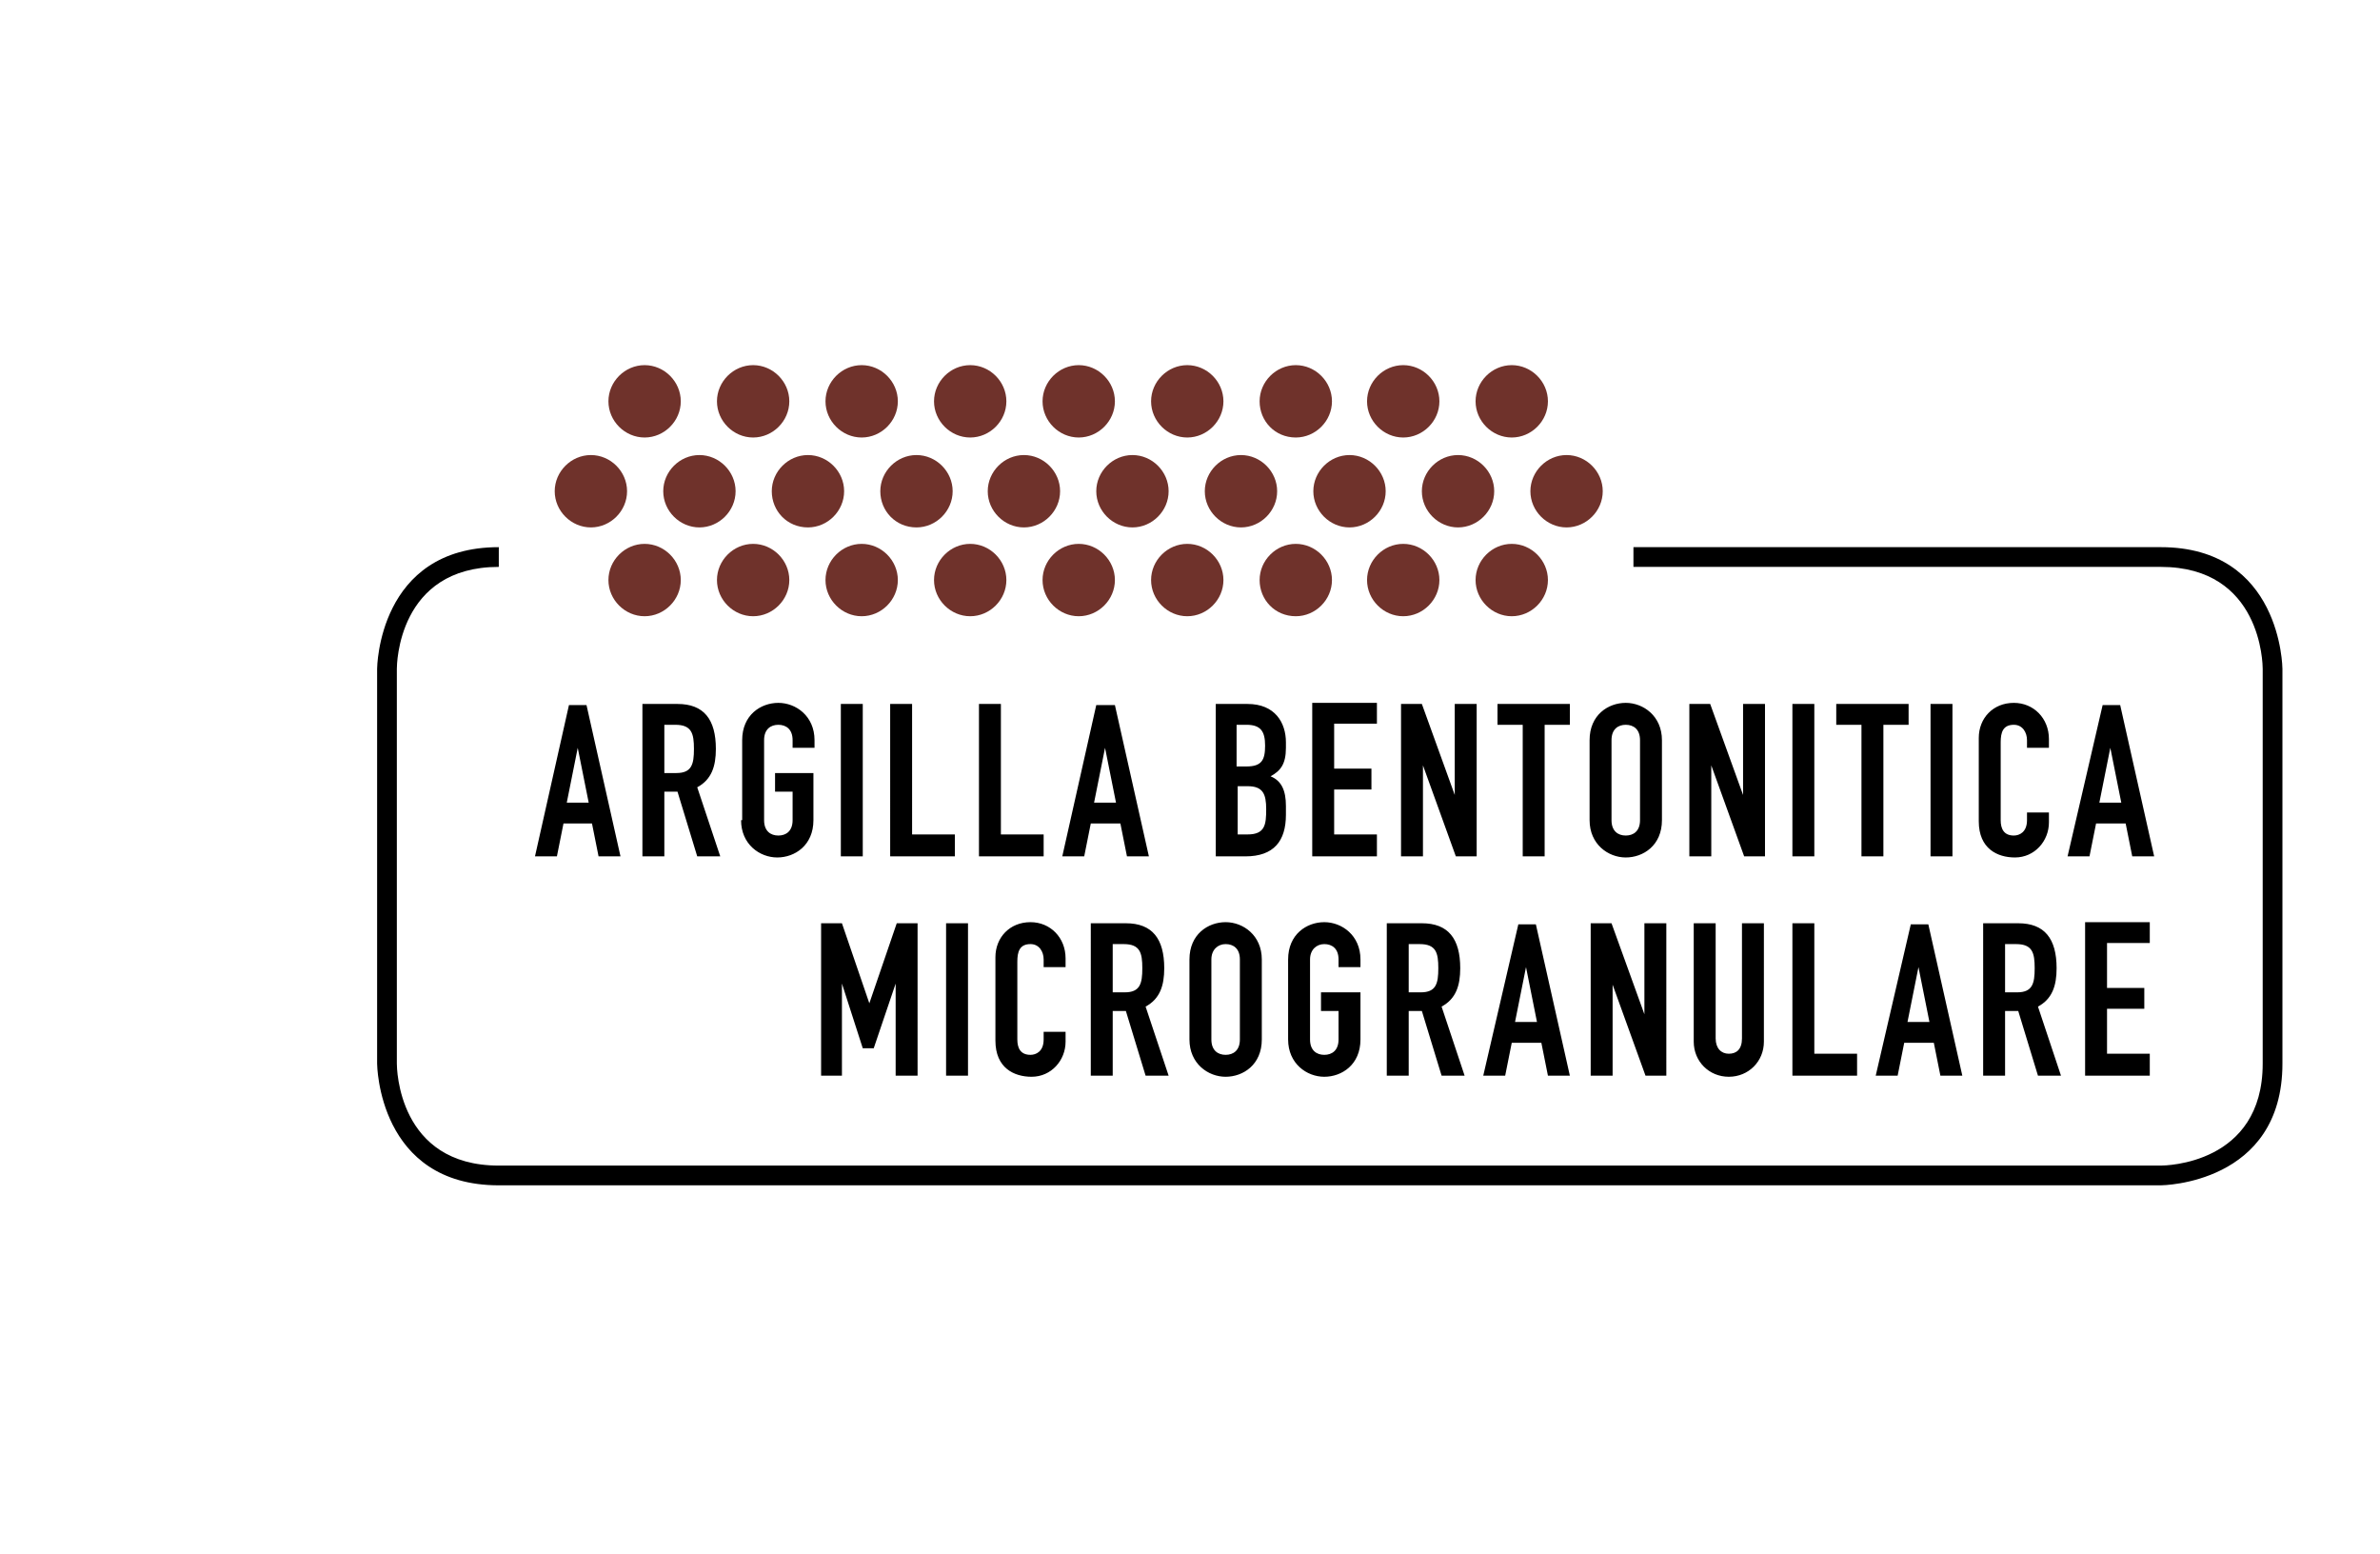
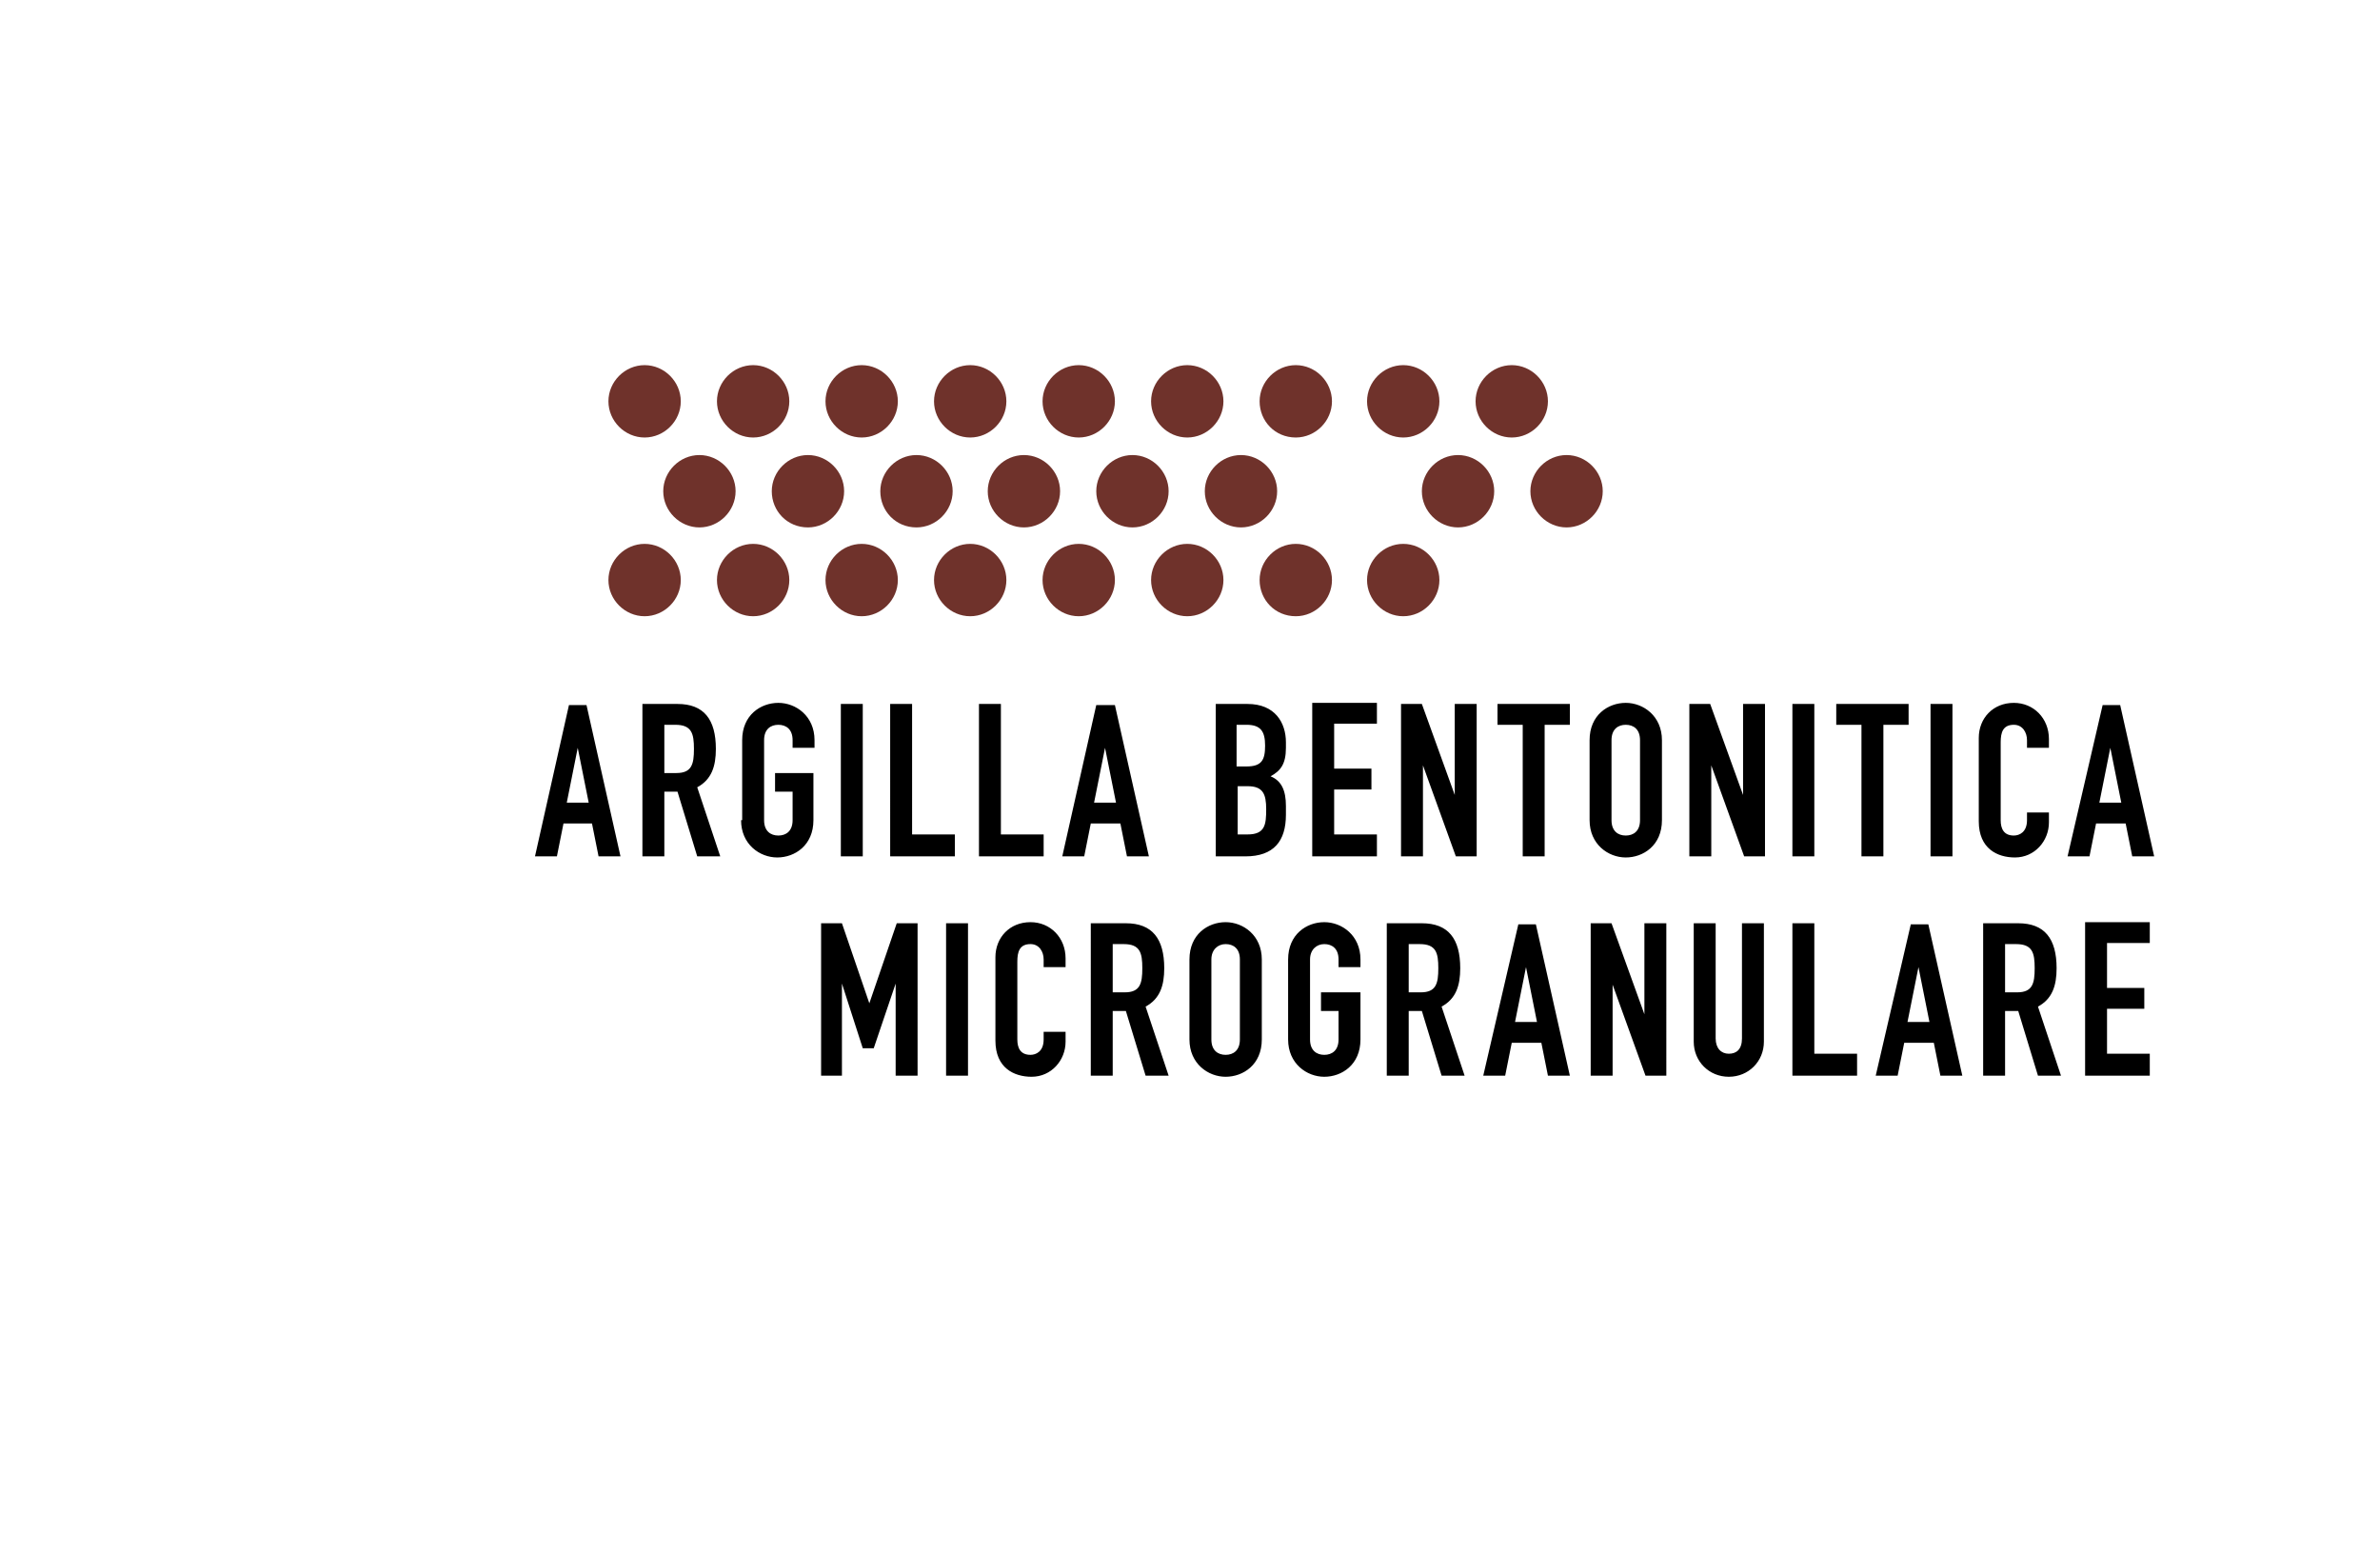
<svg xmlns="http://www.w3.org/2000/svg" version="1.1" id="Ebene_1" x="0px" y="0px" viewBox="0 0 217.1 141.7" style="enable-background:new 0 0 217.1 141.7;" xml:space="preserve">
  <style type="text/css">
	.st0{fill:#164194;}
	.st1{fill:#0080C9;}
	.st2{fill:#009FE3;}
	.st3{fill:#C51A1B;}
	.st4{fill:#EF7D00;}
	.st5{fill:#E30613;}
	.st6{fill:#EE7203;}
	.st7{fill:#65B32E;}
	.st8{fill:#00763C;}
	.st9{fill:#812B29;}
	.st10{clip-path:url(#SVGID_2_);}
	.st11{fill:#009E3D;}
	.st12{fill:#5F2723;}
	.st13{fill:#9C1006;}
	.st14{fill:#6F322B;}
	.st15{fill:#8EA2A4;}
	.st16{fill:#89150D;}
	.st17{fill:#9A5704;}
	.st18{fill:#693618;}
	.st19{fill:#F59D0F;}
	.st20{fill:#E74011;}
	.st21{fill:#E84E0F;}
	.st22{fill:#F9B000;}
	.st23{fill:#5A9E33;}
	.st24{fill:#FFFFFF;}
	.st25{fill:#935B00;}
	.st26{fill:#640C00;}
	.st27{fill:#D8A652;}
	.st28{fill:#010202;}
	.st29{fill:#C93482;}
</style>
  <g>
    <g>
-       <path d="M197.1,108.1H45.5c-11,0-11.1-11-11.1-11.1V61c0-0.1,0.1-11.1,11.1-11.1v1.8c-9.2,0-9.3,8.9-9.3,9.3v36    c0,0.4,0.1,9.3,9.3,9.3h151.6c0.4,0,9.3-0.1,9.3-9.3V61c0-0.4-0.1-9.3-9.3-9.3H149v-1.8h48.1c11,0,11.1,11,11.1,11.1v36    C208.2,108,197.2,108.1,197.1,108.1z" />
-     </g>
+       </g>
    <g>
      <path d="M190.2,98.1h5.9v-2h-3.9V92h3.4v-1.9h-3.4v-4.1h3.9v-1.9h-5.9V98.1z M180.9,98.1h2v-5.9h1.2l1.8,5.9h2.1l-2.1-6.3    c1.3-0.7,1.7-1.9,1.7-3.5c0-2.7-1.1-4.1-3.5-4.1h-3.2V98.1z M182.9,86.1h1c1.5,0,1.7,0.8,1.7,2.2c0,1.4-0.2,2.2-1.6,2.2h-1.1V86.1    z M171.1,98.1h2l0.6-3h2.7l0.6,3h2l-3.1-13.8h-1.6L171.1,98.1z M176,93.2h-2l1-5h0L176,93.2z M163.5,98.1h5.9v-2h-3.9V84.2h-2    V98.1z M160.9,84.2h-2v10.5c0,1-0.5,1.4-1.2,1.4s-1.2-0.5-1.2-1.4V84.2h-2V95c0,1.8,1.4,3.2,3.2,3.2c1.8,0,3.2-1.4,3.2-3.2V84.2z     M145.1,98.1h2v-8.3h0l3,8.3h1.9V84.2h-2v8.3h0l-3-8.3h-1.9V98.1z M135.3,98.1h2l0.6-3h2.7l0.6,3h2l-3.1-13.8h-1.6L135.3,98.1z     M140.2,93.2h-2l1-5h0L140.2,93.2z M126.5,98.1h2v-5.9h1.2l1.8,5.9h2.1l-2.1-6.3c1.3-0.7,1.7-1.9,1.7-3.5c0-2.7-1.1-4.1-3.5-4.1    h-3.2V98.1z M128.5,86.1h1c1.5,0,1.7,0.8,1.7,2.2c0,1.4-0.2,2.2-1.6,2.2h-1.1V86.1z M117.5,94.8c0,2.2,1.7,3.4,3.3,3.4    c1.6,0,3.3-1.1,3.3-3.4v-4.3h-3.6v1.7h1.6v2.6c0,1-0.6,1.4-1.3,1.4s-1.3-0.4-1.3-1.4v-7.3c0-0.9,0.6-1.4,1.3-1.4s1.3,0.4,1.3,1.4    v0.7h2v-0.7c0-2.2-1.7-3.4-3.3-3.4c-1.6,0-3.3,1.1-3.3,3.4V94.8z M110.5,87.5c0-0.9,0.6-1.4,1.3-1.4c0.7,0,1.3,0.4,1.3,1.4v7.3    c0,1-0.6,1.4-1.3,1.4c-0.7,0-1.3-0.4-1.3-1.4V87.5z M108.5,94.8c0,2.2,1.7,3.4,3.3,3.4c1.6,0,3.3-1.1,3.3-3.4v-7.3    c0-2.2-1.7-3.4-3.3-3.4c-1.6,0-3.3,1.1-3.3,3.4V94.8z M99.5,98.1h2v-5.9h1.2l1.8,5.9h2.1l-2.1-6.3c1.3-0.7,1.7-1.9,1.7-3.5    c0-2.7-1.1-4.1-3.5-4.1h-3.2V98.1z M101.5,86.1h1c1.5,0,1.7,0.8,1.7,2.2c0,1.4-0.2,2.2-1.6,2.2h-1.1V86.1z M97.2,94.1h-2v0.7    c0,1.1-0.7,1.4-1.2,1.4c-0.9,0-1.2-0.6-1.2-1.4v-7.1c0-0.9,0.2-1.6,1.2-1.6c0.8,0,1.2,0.7,1.2,1.4v0.7h2v-0.8    c0-1.9-1.4-3.3-3.2-3.3c-1.9,0-3.2,1.4-3.2,3.2v7.6c0,2.5,1.7,3.3,3.3,3.3c1.8,0,3.1-1.5,3.1-3.2V94.1z M86.3,98.1h2V84.2h-2V98.1    z M74.8,98.1h2v-8.4h0l1.9,5.9h1l2-5.9h0v8.4h2V84.2h-1.9l-2.5,7.3h0l-2.5-7.3h-1.9V98.1z" />
    </g>
    <g>
      <path d="M188.6,78.1h2l0.6-3h2.7l0.6,3h2l-3.1-13.8h-1.6L188.6,78.1z M193.5,73.2h-2l1-5h0L193.5,73.2z M186.9,74.1h-2v0.7    c0,1.1-0.7,1.4-1.2,1.4c-0.9,0-1.2-0.6-1.2-1.4v-7.1c0-0.9,0.2-1.6,1.2-1.6c0.8,0,1.2,0.7,1.2,1.4v0.7h2v-0.8    c0-1.9-1.4-3.3-3.2-3.3c-1.9,0-3.2,1.4-3.2,3.2v7.6c0,2.5,1.7,3.3,3.3,3.3c1.8,0,3.1-1.5,3.1-3.2V74.1z M176.1,78.1h2V64.2h-2    V78.1z M169.8,78.1h2V66.1h2.3v-1.9h-6.6v1.9h2.3V78.1z M163.5,78.1h2V64.2h-2V78.1z M154.1,78.1h2v-8.3h0l3,8.3h1.9V64.2h-2v8.3    h0l-3-8.3h-1.9V78.1z M147,67.5c0-1,0.6-1.4,1.3-1.4c0.7,0,1.3,0.4,1.3,1.4v7.3c0,1-0.6,1.4-1.3,1.4c-0.7,0-1.3-0.4-1.3-1.4V67.5z     M145,74.8c0,2.2,1.7,3.4,3.3,3.4c1.6,0,3.3-1.1,3.3-3.4v-7.3c0-2.2-1.7-3.4-3.3-3.4c-1.6,0-3.3,1.1-3.3,3.4V74.8z M138.9,78.1h2    V66.1h2.3v-1.9h-6.6v1.9h2.3V78.1z M127.8,78.1h2v-8.3h0l3,8.3h1.9V64.2h-2v8.3h0l-3-8.3h-1.9V78.1z M119.7,78.1h5.9v-2h-3.9V72    h3.4v-1.9h-3.4v-4.1h3.9v-1.9h-5.9V78.1z M112.9,66.1h0.8c1.3,0,1.7,0.6,1.7,1.9c0,1.3-0.3,1.9-1.7,1.9h-0.9V66.1z M112.9,71.7    h0.9c1.4,0,1.7,0.7,1.7,2.1c0,1.4-0.1,2.3-1.7,2.3h-0.9V71.7z M110.9,78.1h2.7c2.6,0,3.7-1.4,3.7-3.8v-0.8c0-1.4-0.4-2.3-1.4-2.7    c0.9-0.5,1.4-1.1,1.4-2.6v-0.5c0-1.8-1-3.5-3.5-3.5h-2.9V78.1z M96.9,78.1h2l0.6-3h2.7l0.6,3h2l-3.1-13.8H100L96.9,78.1z     M101.8,73.2h-2l1-5h0L101.8,73.2z M89.3,78.1h5.9v-2h-3.9V64.2h-2V78.1z M81.2,78.1h5.9v-2h-3.9V64.2h-2V78.1z M76.7,78.1h2V64.2    h-2V78.1z M67.6,74.8c0,2.2,1.7,3.4,3.3,3.4c1.6,0,3.3-1.1,3.3-3.4v-4.3h-3.5v1.7h1.6v2.6c0,1-0.6,1.4-1.3,1.4    c-0.7,0-1.3-0.4-1.3-1.4v-7.3c0-1,0.6-1.4,1.3-1.4c0.7,0,1.3,0.4,1.3,1.4v0.7h2v-0.7c0-2.2-1.7-3.4-3.3-3.4    c-1.6,0-3.3,1.1-3.3,3.4V74.8z M58.6,78.1h2v-5.9h1.2l1.8,5.9h2.1l-2.1-6.3c1.3-0.7,1.7-1.9,1.7-3.5c0-2.7-1.1-4.1-3.5-4.1h-3.2    V78.1z M60.6,66.1h1c1.5,0,1.7,0.8,1.7,2.2c0,1.4-0.2,2.2-1.6,2.2h-1.1V66.1z M48.8,78.1h2l0.6-3H54l0.6,3h2l-3.1-13.8h-1.6    L48.8,78.1z M53.7,73.2h-2l1-5h0L53.7,73.2z" />
    </g>
    <g>
      <path class="st14" d="M58.8,39.9c1.8,0,3.3-1.5,3.3-3.3s-1.5-3.3-3.3-3.3c-1.8,0-3.3,1.5-3.3,3.3S57,39.9,58.8,39.9" />
    </g>
    <g>
      <path class="st14" d="M68.7,39.9c1.8,0,3.3-1.5,3.3-3.3s-1.5-3.3-3.3-3.3c-1.8,0-3.3,1.5-3.3,3.3S66.9,39.9,68.7,39.9" />
    </g>
    <g>
      <path class="st14" d="M78.6,39.9c1.8,0,3.3-1.5,3.3-3.3s-1.5-3.3-3.3-3.3c-1.8,0-3.3,1.5-3.3,3.3S76.8,39.9,78.6,39.9" />
    </g>
    <g>
      <path class="st14" d="M88.5,39.9c1.8,0,3.3-1.5,3.3-3.3s-1.5-3.3-3.3-3.3c-1.8,0-3.3,1.5-3.3,3.3S86.7,39.9,88.5,39.9" />
    </g>
    <g>
      <path class="st14" d="M98.4,39.9c1.8,0,3.3-1.5,3.3-3.3s-1.5-3.3-3.3-3.3c-1.8,0-3.3,1.5-3.3,3.3S96.6,39.9,98.4,39.9" />
    </g>
    <g>
      <path class="st14" d="M108.3,39.9c1.8,0,3.3-1.5,3.3-3.3s-1.5-3.3-3.3-3.3c-1.8,0-3.3,1.5-3.3,3.3S106.5,39.9,108.3,39.9" />
    </g>
    <g>
      <path class="st14" d="M118.2,39.9c1.8,0,3.3-1.5,3.3-3.3s-1.5-3.3-3.3-3.3c-1.8,0-3.3,1.5-3.3,3.3S116.3,39.9,118.2,39.9" />
    </g>
    <g>
      <path class="st14" d="M128,39.9c1.8,0,3.3-1.5,3.3-3.3s-1.5-3.3-3.3-3.3c-1.8,0-3.3,1.5-3.3,3.3S126.2,39.9,128,39.9" />
    </g>
    <g>
      <path class="st14" d="M137.9,39.9c1.8,0,3.3-1.5,3.3-3.3s-1.5-3.3-3.3-3.3c-1.8,0-3.3,1.5-3.3,3.3S136.1,39.9,137.9,39.9" />
    </g>
    <g>
      <path class="st14" d="M58.8,56.2c1.8,0,3.3-1.5,3.3-3.3s-1.5-3.3-3.3-3.3c-1.8,0-3.3,1.5-3.3,3.3S57,56.2,58.8,56.2" />
    </g>
    <g>
      <path class="st14" d="M68.7,56.2c1.8,0,3.3-1.5,3.3-3.3s-1.5-3.3-3.3-3.3c-1.8,0-3.3,1.5-3.3,3.3S66.9,56.2,68.7,56.2" />
    </g>
    <g>
      <path class="st14" d="M78.6,56.2c1.8,0,3.3-1.5,3.3-3.3s-1.5-3.3-3.3-3.3c-1.8,0-3.3,1.5-3.3,3.3S76.8,56.2,78.6,56.2" />
    </g>
    <g>
      <path class="st14" d="M88.5,56.2c1.8,0,3.3-1.5,3.3-3.3s-1.5-3.3-3.3-3.3c-1.8,0-3.3,1.5-3.3,3.3S86.7,56.2,88.5,56.2" />
    </g>
    <g>
      <path class="st14" d="M98.4,56.2c1.8,0,3.3-1.5,3.3-3.3s-1.5-3.3-3.3-3.3c-1.8,0-3.3,1.5-3.3,3.3S96.6,56.2,98.4,56.2" />
    </g>
    <g>
      <path class="st14" d="M108.3,56.2c1.8,0,3.3-1.5,3.3-3.3s-1.5-3.3-3.3-3.3c-1.8,0-3.3,1.5-3.3,3.3S106.5,56.2,108.3,56.2" />
    </g>
    <g>
      <path class="st14" d="M118.2,56.2c1.8,0,3.3-1.5,3.3-3.3s-1.5-3.3-3.3-3.3c-1.8,0-3.3,1.5-3.3,3.3S116.3,56.2,118.2,56.2" />
    </g>
    <g>
      <path class="st14" d="M128,56.2c1.8,0,3.3-1.5,3.3-3.3s-1.5-3.3-3.3-3.3c-1.8,0-3.3,1.5-3.3,3.3S126.2,56.2,128,56.2" />
    </g>
    <g>
-       <path class="st14" d="M137.9,56.2c1.8,0,3.3-1.5,3.3-3.3s-1.5-3.3-3.3-3.3c-1.8,0-3.3,1.5-3.3,3.3S136.1,56.2,137.9,56.2" />
-     </g>
+       </g>
    <g>
-       <path class="st14" d="M53.9,48.1c1.8,0,3.3-1.5,3.3-3.3s-1.5-3.3-3.3-3.3c-1.8,0-3.3,1.5-3.3,3.3S52.1,48.1,53.9,48.1" />
-     </g>
+       </g>
    <g>
      <path class="st14" d="M63.8,48.1c1.8,0,3.3-1.5,3.3-3.3s-1.5-3.3-3.3-3.3c-1.8,0-3.3,1.5-3.3,3.3S62,48.1,63.8,48.1" />
    </g>
    <g>
      <path class="st14" d="M73.7,48.1c1.8,0,3.3-1.5,3.3-3.3s-1.5-3.3-3.3-3.3c-1.8,0-3.3,1.5-3.3,3.3S71.8,48.1,73.7,48.1" />
    </g>
    <g>
      <path class="st14" d="M83.6,48.1c1.8,0,3.3-1.5,3.3-3.3s-1.5-3.3-3.3-3.3c-1.8,0-3.3,1.5-3.3,3.3S81.7,48.1,83.6,48.1" />
    </g>
    <g>
      <path class="st14" d="M93.4,48.1c1.8,0,3.3-1.5,3.3-3.3s-1.5-3.3-3.3-3.3c-1.8,0-3.3,1.5-3.3,3.3S91.6,48.1,93.4,48.1" />
    </g>
    <g>
      <path class="st14" d="M103.3,48.1c1.8,0,3.3-1.5,3.3-3.3s-1.5-3.3-3.3-3.3c-1.8,0-3.3,1.5-3.3,3.3S101.5,48.1,103.3,48.1" />
    </g>
    <g>
      <path class="st14" d="M113.2,48.1c1.8,0,3.3-1.5,3.3-3.3s-1.5-3.3-3.3-3.3c-1.8,0-3.3,1.5-3.3,3.3S111.4,48.1,113.2,48.1" />
    </g>
    <g>
-       <path class="st14" d="M123.1,48.1c1.8,0,3.3-1.5,3.3-3.3s-1.5-3.3-3.3-3.3c-1.8,0-3.3,1.5-3.3,3.3S121.3,48.1,123.1,48.1" />
-     </g>
+       </g>
    <g>
      <path class="st14" d="M133,48.1c1.8,0,3.3-1.5,3.3-3.3s-1.5-3.3-3.3-3.3c-1.8,0-3.3,1.5-3.3,3.3S131.2,48.1,133,48.1" />
    </g>
    <g>
      <path class="st14" d="M142.9,48.1c1.8,0,3.3-1.5,3.3-3.3s-1.5-3.3-3.3-3.3c-1.8,0-3.3,1.5-3.3,3.3S141.1,48.1,142.9,48.1" />
    </g>
  </g>
</svg>